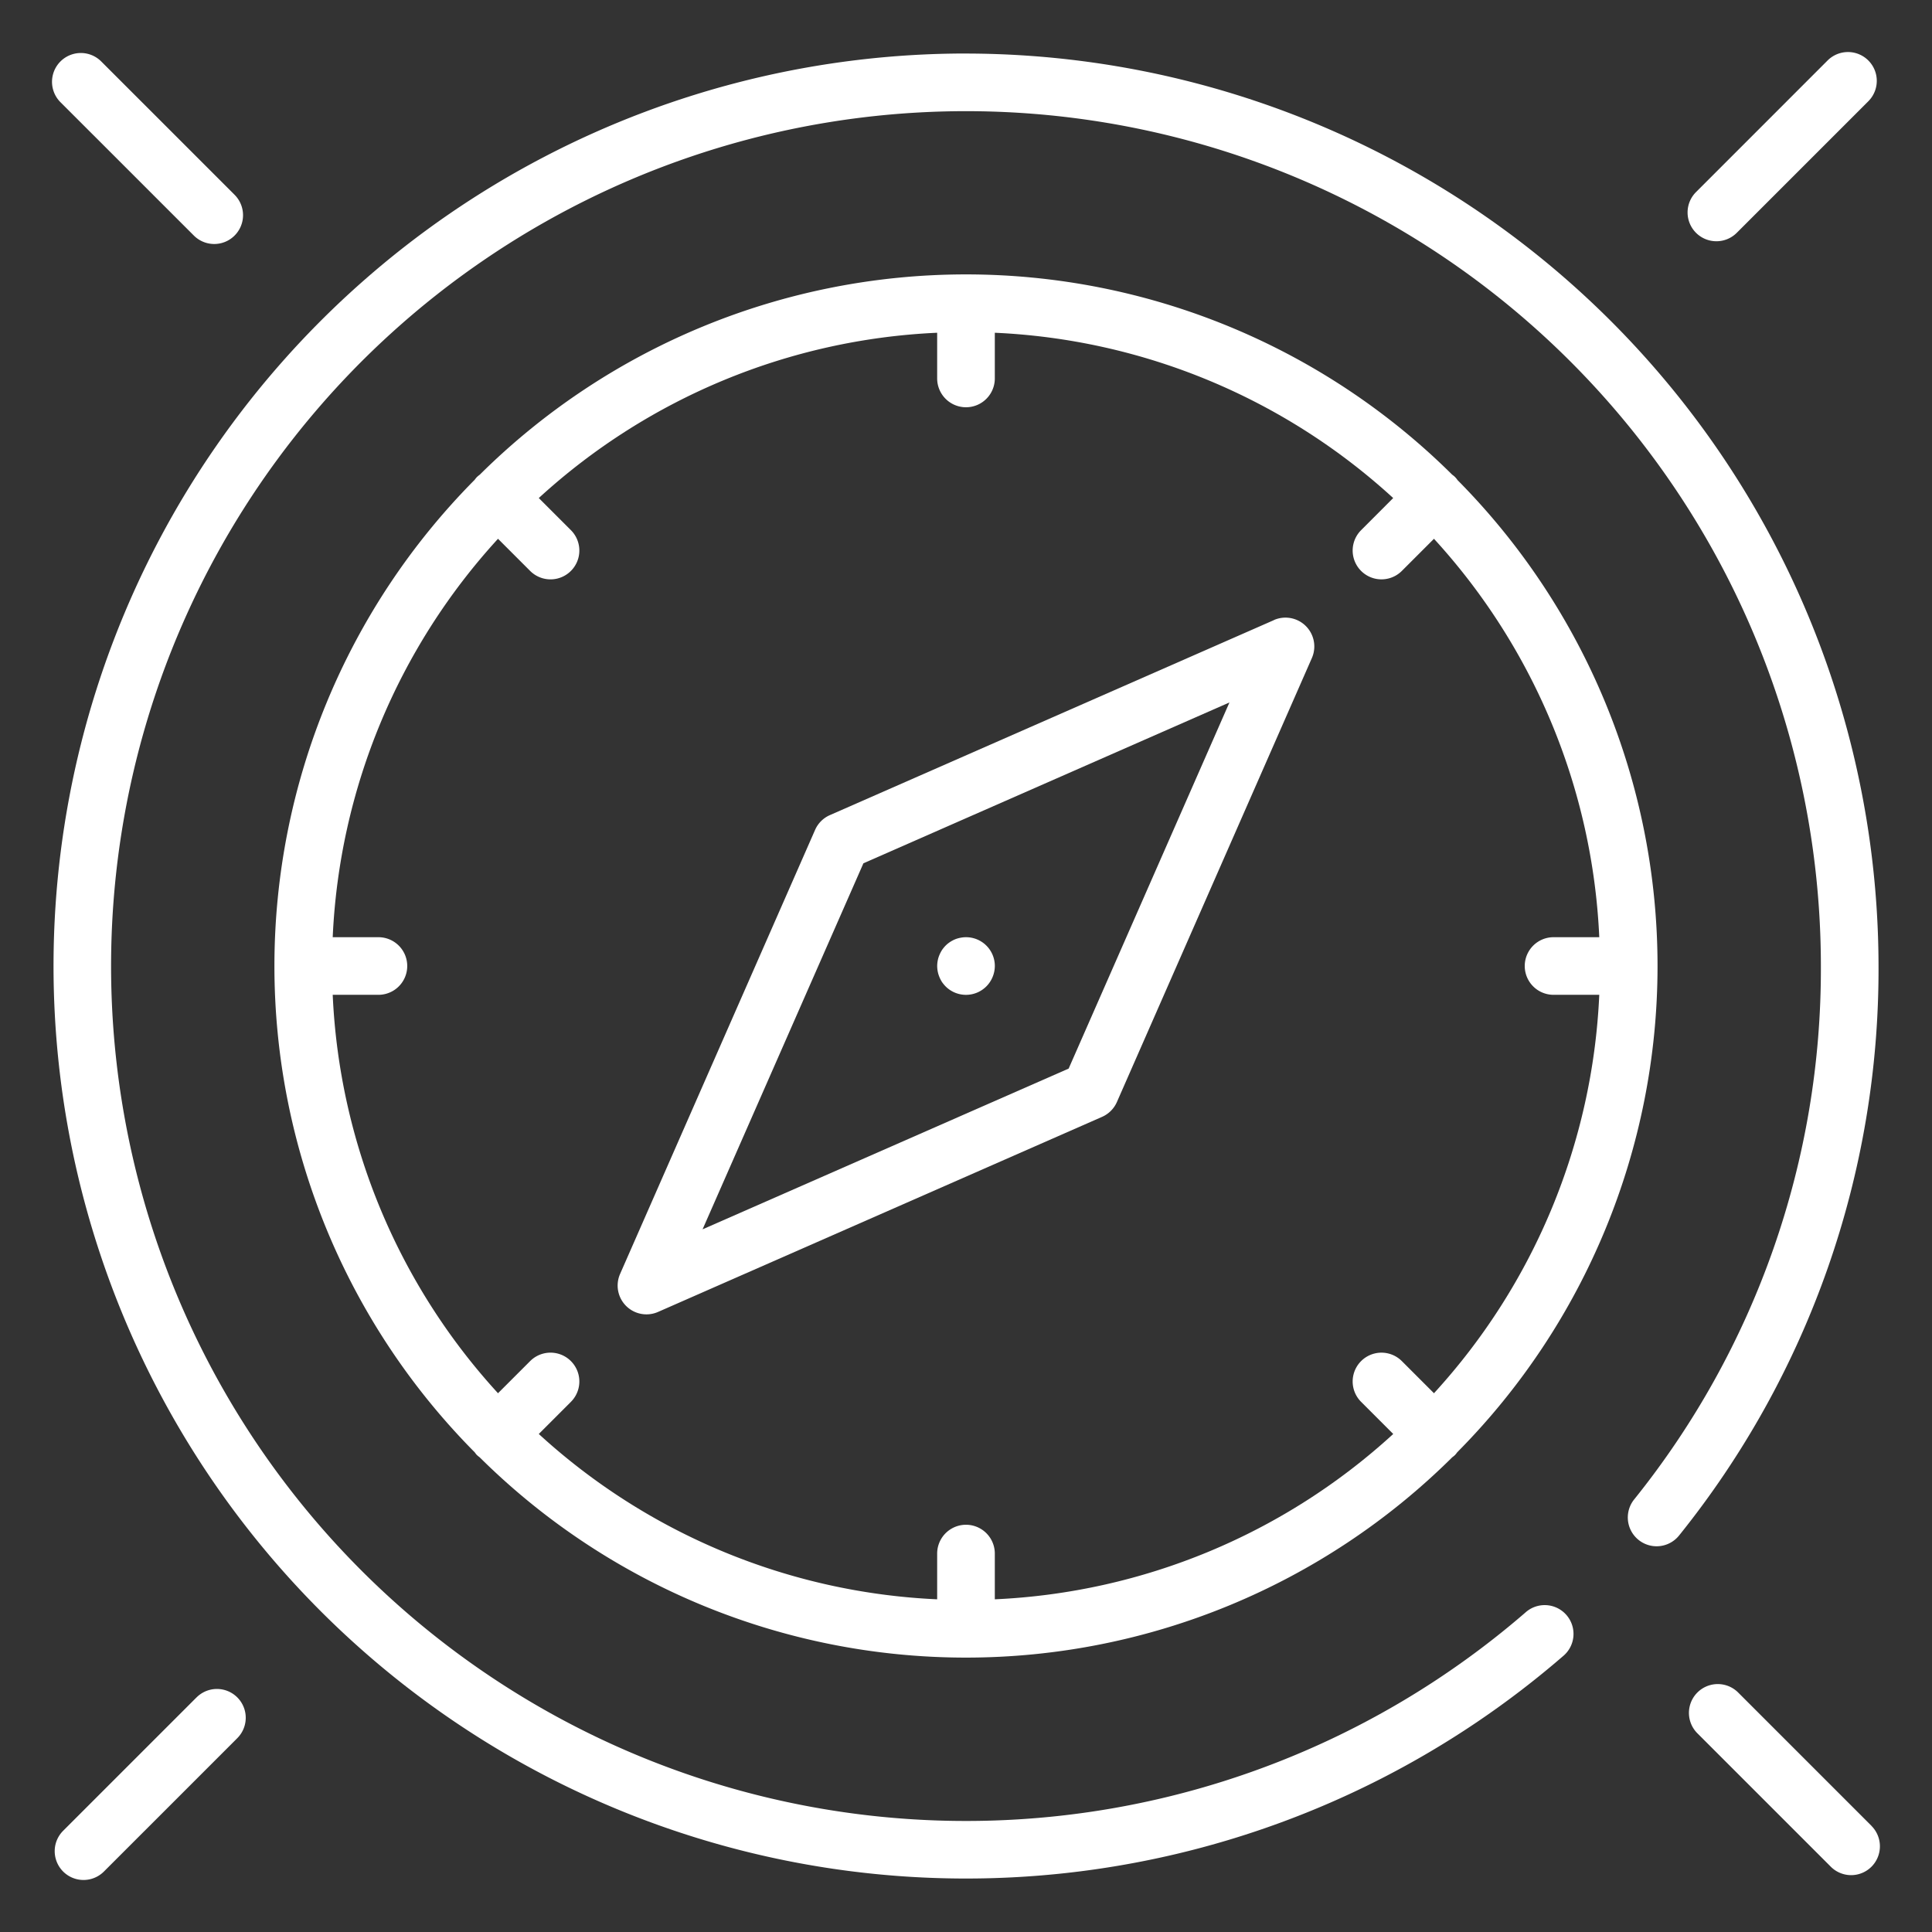
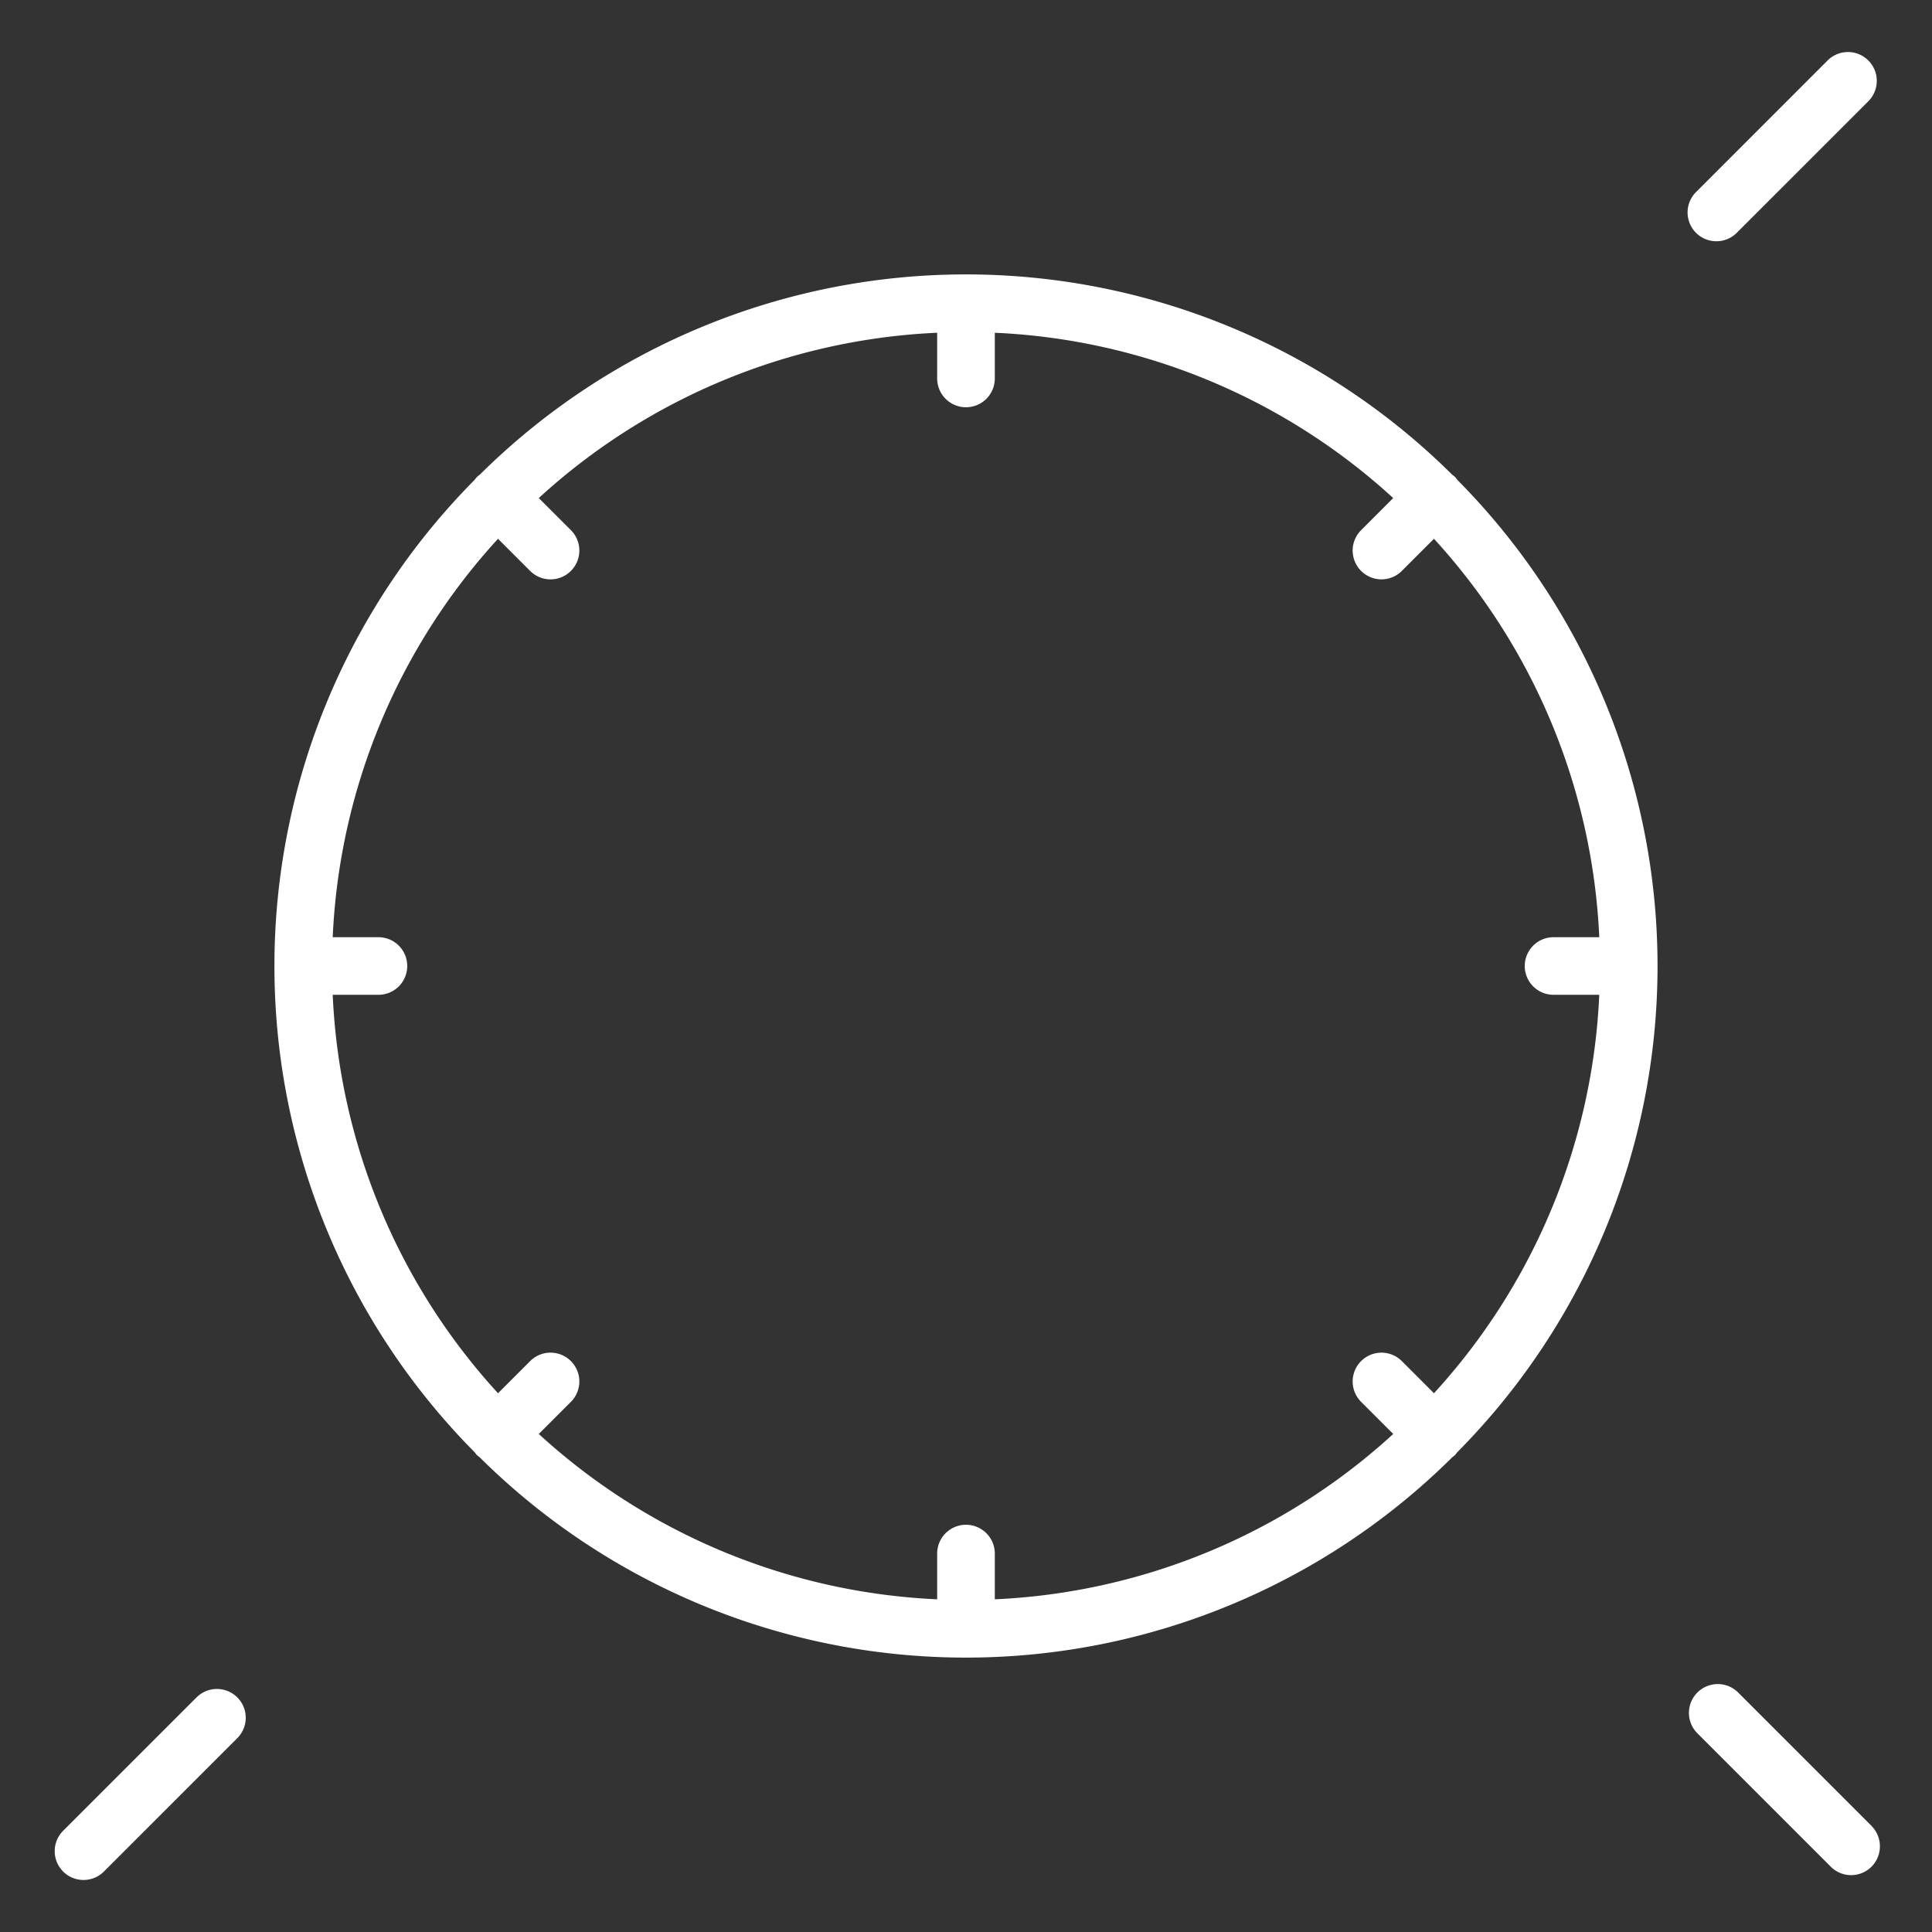
<svg xmlns="http://www.w3.org/2000/svg" width="98.496" height="98.496" viewBox="0 0 98.496 98.496">
  <rect x="0" y="0" width="98.496" height="98.496" fill="#333333" stroke="none" />
  <g id="Group_96" data-name="Group 96" style="mix-blend-mode: screen;isolation: isolate">
    <rect id="Rectangle_3" data-name="Rectangle 3" width="98.496" height="98.496" transform="translate(0)" fill="none" />
-     <path id="Path_118" data-name="Path 118" d="M334.749,115.94a46.521,46.521,0,1,0,30.436,81.706,1.469,1.469,0,1,0-1.923-2.22,43.584,43.584,0,1,1,15.07-32.963,43.123,43.123,0,0,1-9.521,27.194,1.468,1.468,0,1,0,2.293,1.835,46.02,46.02,0,0,0,10.167-29.028,46.574,46.574,0,0,0-46.522-46.522" transform="translate(-285.501 -113.212)" fill="#fff" />
-     <path id="Path_119" data-name="Path 119" d="M295.42,125.234a1.468,1.468,0,1,0,2.077-2.077l-6.8-6.8a1.469,1.469,0,0,0-2.077,2.079Z" transform="translate(-285.537 -113.225)" fill="#fff" />
    <path id="Path_120" data-name="Path 120" d="M339.894,165.4l-6.8-6.8a1.47,1.47,0,0,0-2.079,2.079l6.8,6.8a1.466,1.466,0,0,0,2.077,0,1.473,1.473,0,0,0,0-2.077" transform="translate(-244.48 -72.313)" fill="#fff" />
    <path id="Path_121" data-name="Path 121" d="M332.019,125.548a1.465,1.465,0,0,0,1.039-.431l6.706-6.706a1.469,1.469,0,0,0-2.077-2.079l-6.708,6.71a1.468,1.468,0,0,0,1.039,2.506" transform="translate(-244.514 -113.249)" fill="#fff" />
    <path id="Path_122" data-name="Path 122" d="M295.489,158.727l-6.8,6.8a1.469,1.469,0,1,0,2.079,2.077l6.8-6.8a1.468,1.468,0,0,0-2.077-2.077" transform="translate(-285.47 -72.191)" fill="#fff" />
    <path id="Path_123" data-name="Path 123" d="M354.256,132.131a1.329,1.329,0,0,0-.118-.142,1.176,1.176,0,0,0-.144-.118,35.193,35.193,0,0,0-49.575,0,1.352,1.352,0,0,0-.144.118,1.308,1.308,0,0,0-.116.142,35.2,35.2,0,0,0,0,49.579c.037.047.071.1.114.142a1.54,1.54,0,0,0,.14.114,35.2,35.2,0,0,0,49.583,0,1.532,1.532,0,0,0,.14-.114,1.5,1.5,0,0,0,.114-.142,35.193,35.193,0,0,0,0-49.579M353.065,178.7l-1.638-1.638a1.468,1.468,0,0,0-2.077,2.077l1.638,1.638a32.2,32.2,0,0,1-20.312,8.429v-2.331a1.469,1.469,0,0,0-2.939,0v2.331a32.193,32.193,0,0,1-20.31-8.429l1.638-1.638a1.469,1.469,0,1,0-2.079-2.077l-1.638,1.638a32.191,32.191,0,0,1-8.427-20.312h2.331a1.468,1.468,0,0,0,0-2.937h-2.331a32.2,32.2,0,0,1,8.427-20.312l1.638,1.638a1.469,1.469,0,1,0,2.079-2.077l-1.638-1.638a32.191,32.191,0,0,1,20.31-8.427v2.329a1.469,1.469,0,1,0,2.939,0v-2.329a32.191,32.191,0,0,1,20.31,8.427l-1.636,1.638a1.468,1.468,0,1,0,2.077,2.077l1.638-1.638a32.2,32.2,0,0,1,8.427,20.312h-2.331a1.468,1.468,0,0,0,0,2.937h2.331a32.191,32.191,0,0,1-8.427,20.312" transform="translate(-279.959 -107.671)" fill="#fff" />
-     <path id="Path_124" data-name="Path 124" d="M336.295,130.676l-22.637,9.941a1.468,1.468,0,0,0-.754.754l-9.941,22.637a1.469,1.469,0,0,0,1.935,1.937L327.535,156a1.475,1.475,0,0,0,.756-.756l9.941-22.637a1.47,1.47,0,0,0-1.937-1.935m-10.464,22.867-18.663,8.195,8.2-18.661,18.661-8.2Z" transform="translate(-271.35 -99.061)" fill="#fff" />
-     <path id="Path_125" data-name="Path 125" d="M311.228,140.858a1.729,1.729,0,0,0,.132.254,1.838,1.838,0,0,0,.183.222,1.468,1.468,0,0,0,2.079,0,1.4,1.4,0,0,0,.181-.222,1.435,1.435,0,0,0,.136-.254,1.535,1.535,0,0,0,.085-.276,1.578,1.578,0,0,0,.03-.287,1.467,1.467,0,0,0-1.756-1.439,1.434,1.434,0,0,0-.276.081,1.56,1.56,0,0,0-.254.136,1.444,1.444,0,0,0-.224.183,1.714,1.714,0,0,0-.183.224,1.636,1.636,0,0,0-.132.254,1.316,1.316,0,0,0-.085.276,1.544,1.544,0,0,0-.029.285,1.584,1.584,0,0,0,.029.287,1.392,1.392,0,0,0,.085.276" transform="translate(-263.336 -91.047)" fill="#fff" />
  </g>
</svg>